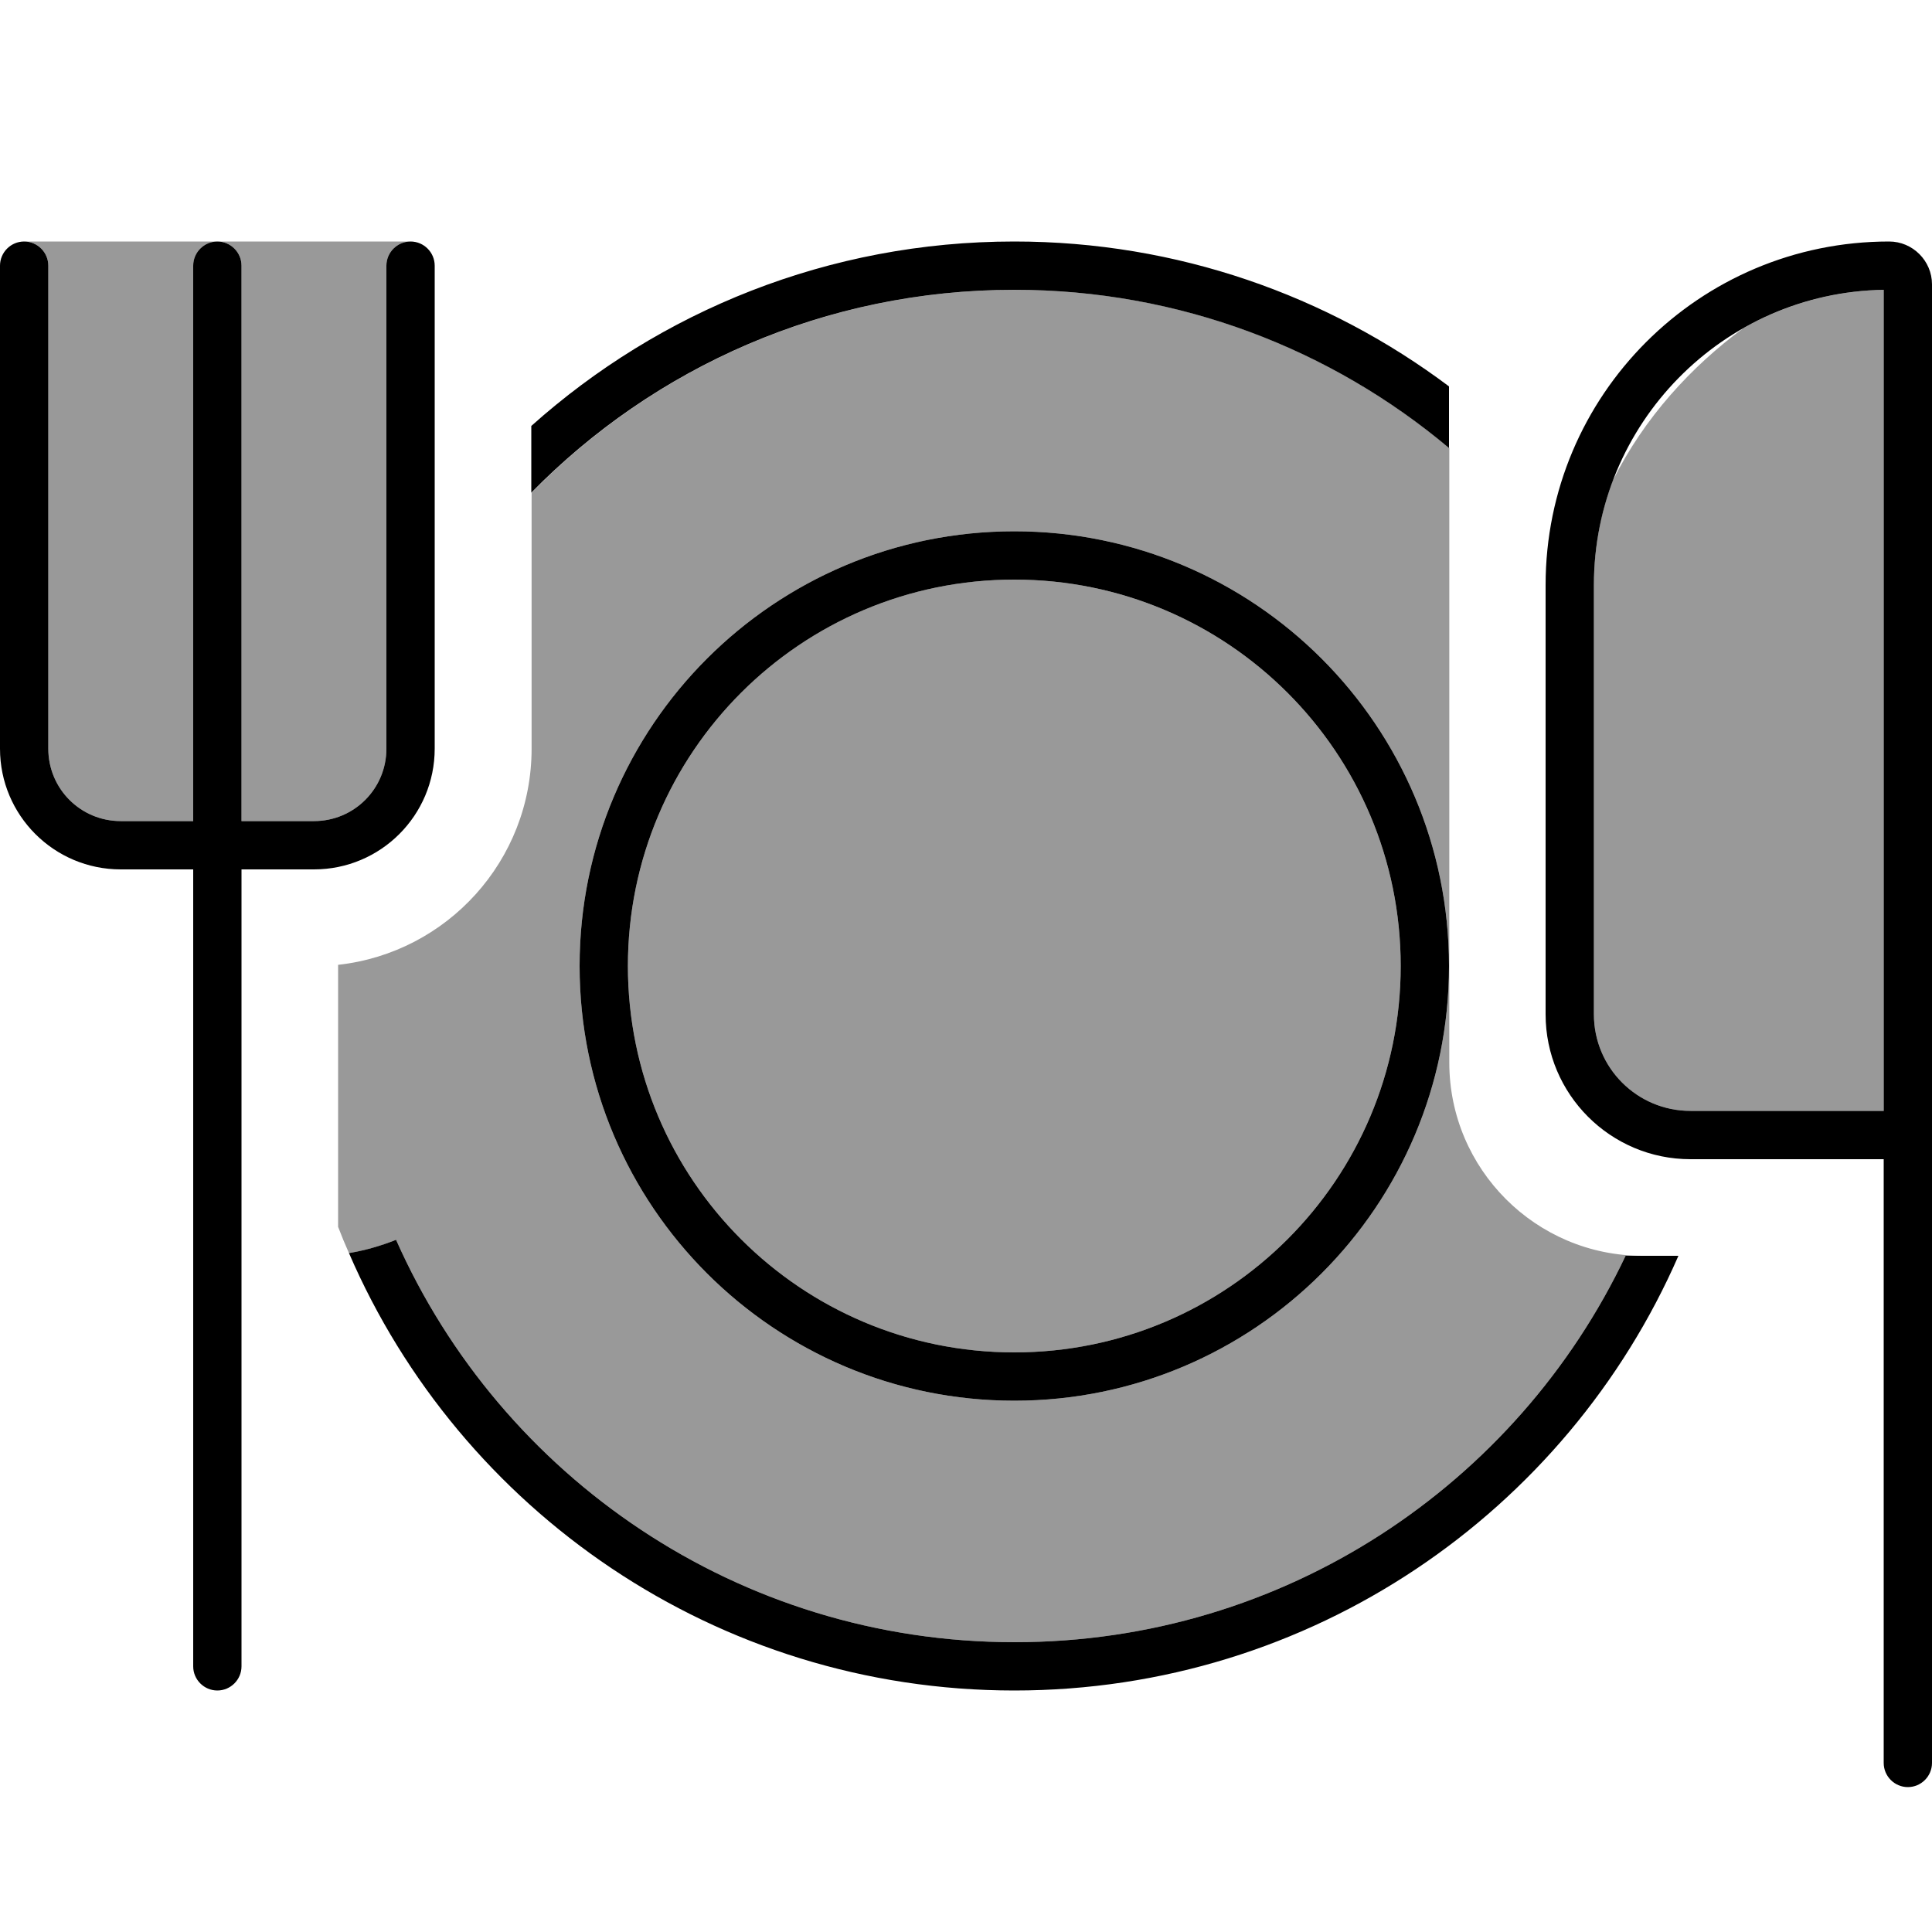
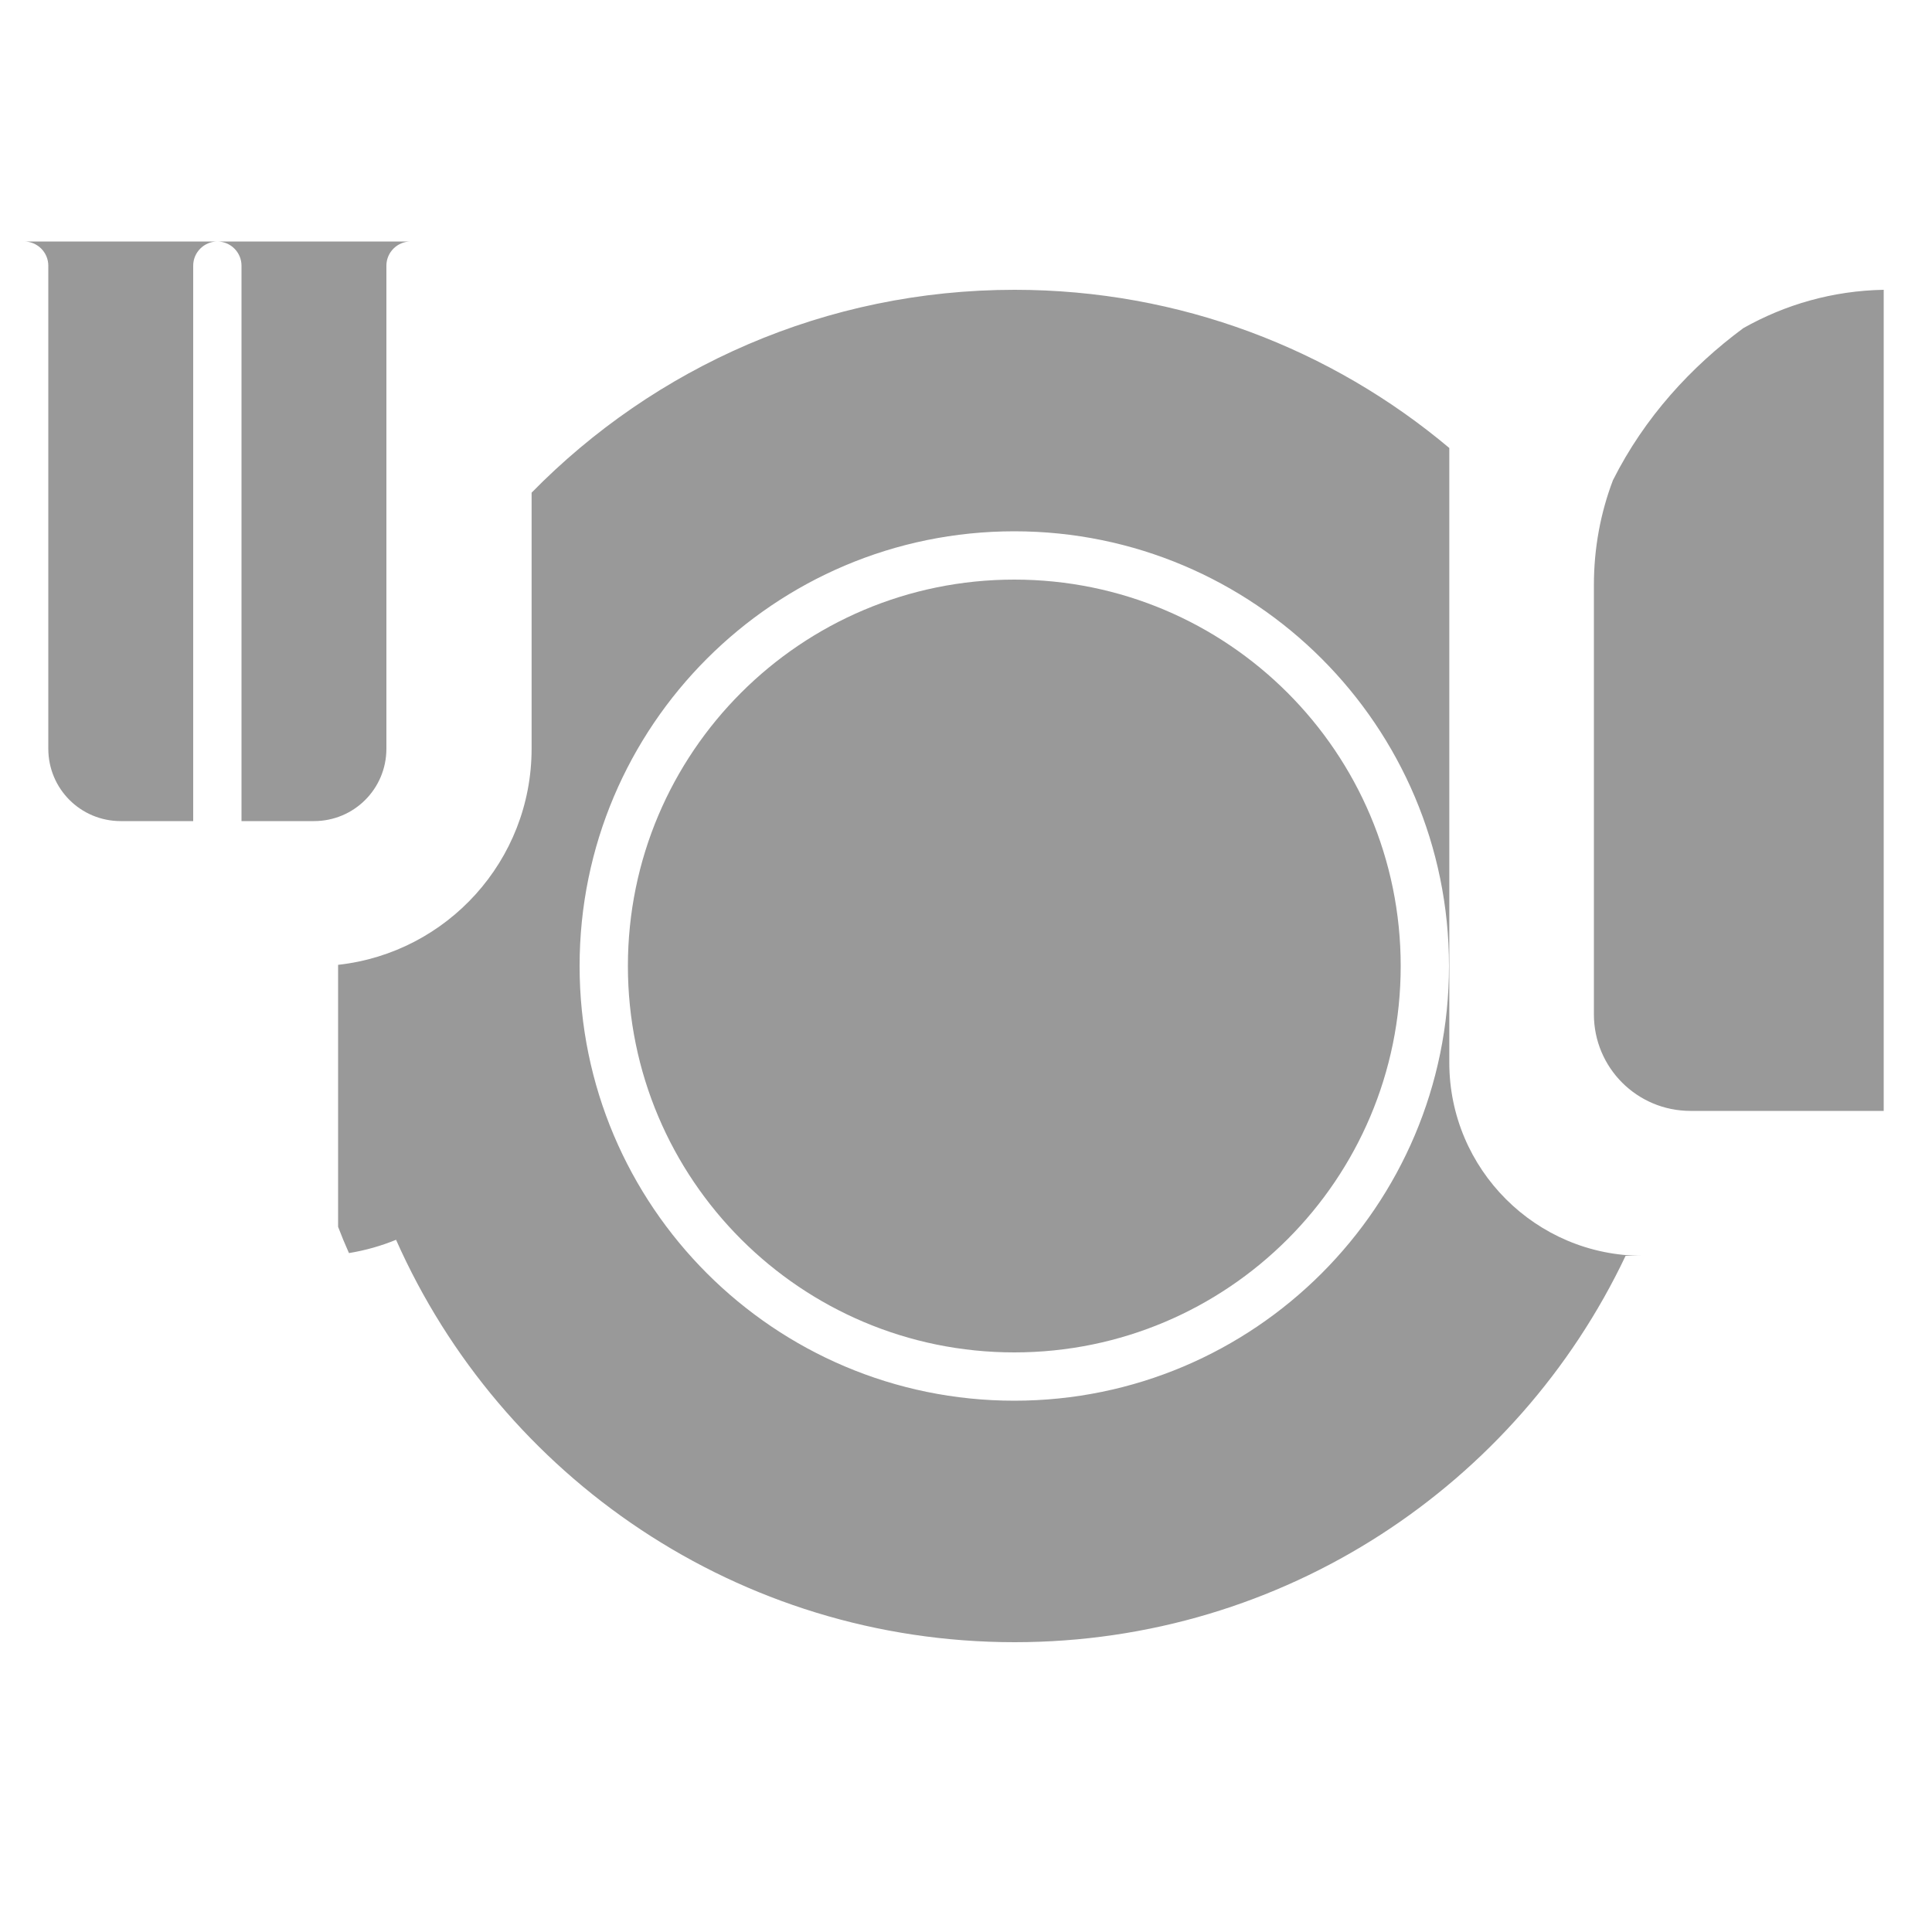
<svg xmlns="http://www.w3.org/2000/svg" viewBox="0 0 640 640">
  <path opacity=".4" fill="currentColor" d="M8 80C12.4 80 16 83.6 16 88L16 248C16 261.3 26.7 272 40 272L64 272L64 88C64 83.6 67.6 80 72 80L8 80zM72 80C76.4 80 80 83.6 80 88L80 272L104 272C117.3 272 128 261.3 128 248L128 88C128 83.6 131.6 80 136 80L72 80zM112 319.6L112 406.4C113.1 409.3 114.3 412.2 115.6 415.1C121.1 414.2 126.3 412.7 131.2 410.7C166 489.2 244.6 544 336.1 544C425.5 544 502.6 491.7 538.5 416L544.1 416C508.8 416 480.1 387.3 480.1 352L480.1 148.4C441.2 115.7 390.9 96 336.1 96C273.4 96 216.8 121.7 176.1 163.2C176.1 137.8 176.1 166.1 176.1 248C176.1 285.1 148.1 315.6 112.1 319.6zM480 320C480 399.5 415.5 464 336 464C256.5 464 192 399.5 192 320C192 240.5 256.5 176 336 176C415.5 176 480 240.5 480 320zM208 320C208 390.7 265.3 448 336 448C406.7 448 464 390.7 464 320C464 249.3 406.7 192 336 192C265.3 192 208 249.3 208 320zM528 193.8L528 336C528 353.7 542.3 368 560 368L624 368L624 96C607.1 96.3 591.3 100.9 577.5 108.7C560.2 121.5 544.8 138.2 534.3 159.1C530.2 169.9 528 181.6 528 193.8z" />
-   <path fill="currentColor" d="M480 128L480 148.4C441.1 115.7 390.8 96 336 96C273.3 96 216.7 121.7 176 163.2L176 141.1C218.5 103.1 274.5 80 336 80C390 80 439.9 97.9 480 128zM512 224L512 193.8C512 130.9 562.9 80 625.8 80C633.6 80 640 86.4 640 94.2L640 584C640 588.4 636.4 592 632 592C627.6 592 624 588.4 624 584L624 384L560 384C533.5 384 512 362.5 512 336L512 224zM136 80C140.4 80 144 83.6 144 88L144 248C144 270.1 126.1 288 104 288L80 288L80 552C80 556.4 76.4 560 72 560C67.6 560 64 556.4 64 552L64 288L40 288C17.9 288 0 270.1 0 248L0 88C0 83.6 3.6 80 8 80C12.4 80 16 83.6 16 88L16 248C16 261.3 26.7 272 40 272L64 272L64 88C64 83.6 67.6 80 72 80C76.4 80 80 83.6 80 88L80 272L104 272C117.3 272 128 261.3 128 248L128 88C128 83.6 131.6 80 136 80zM556 416C519 500.8 434.4 560 336 560C237.2 560 152.4 500.3 115.6 415.1C121 414.2 126.2 412.7 131.2 410.7C166 489.2 244.6 544 336.1 544C425.5 544 502.6 491.7 538.5 416L556.1 416zM336 464C256.5 464 192 399.5 192 320C192 240.5 256.5 176 336 176C415.5 176 480 240.5 480 320C480 399.5 415.5 464 336 464zM336 448C406.7 448 464 390.7 464 320C464 249.3 406.7 192 336 192C265.3 192 208 249.3 208 320C208 390.7 265.3 448 336 448zM528 193.8L528 336C528 353.7 542.3 368 560 368L624 368L624 96C570.8 96.9 528 140.4 528 193.8z" />
</svg>